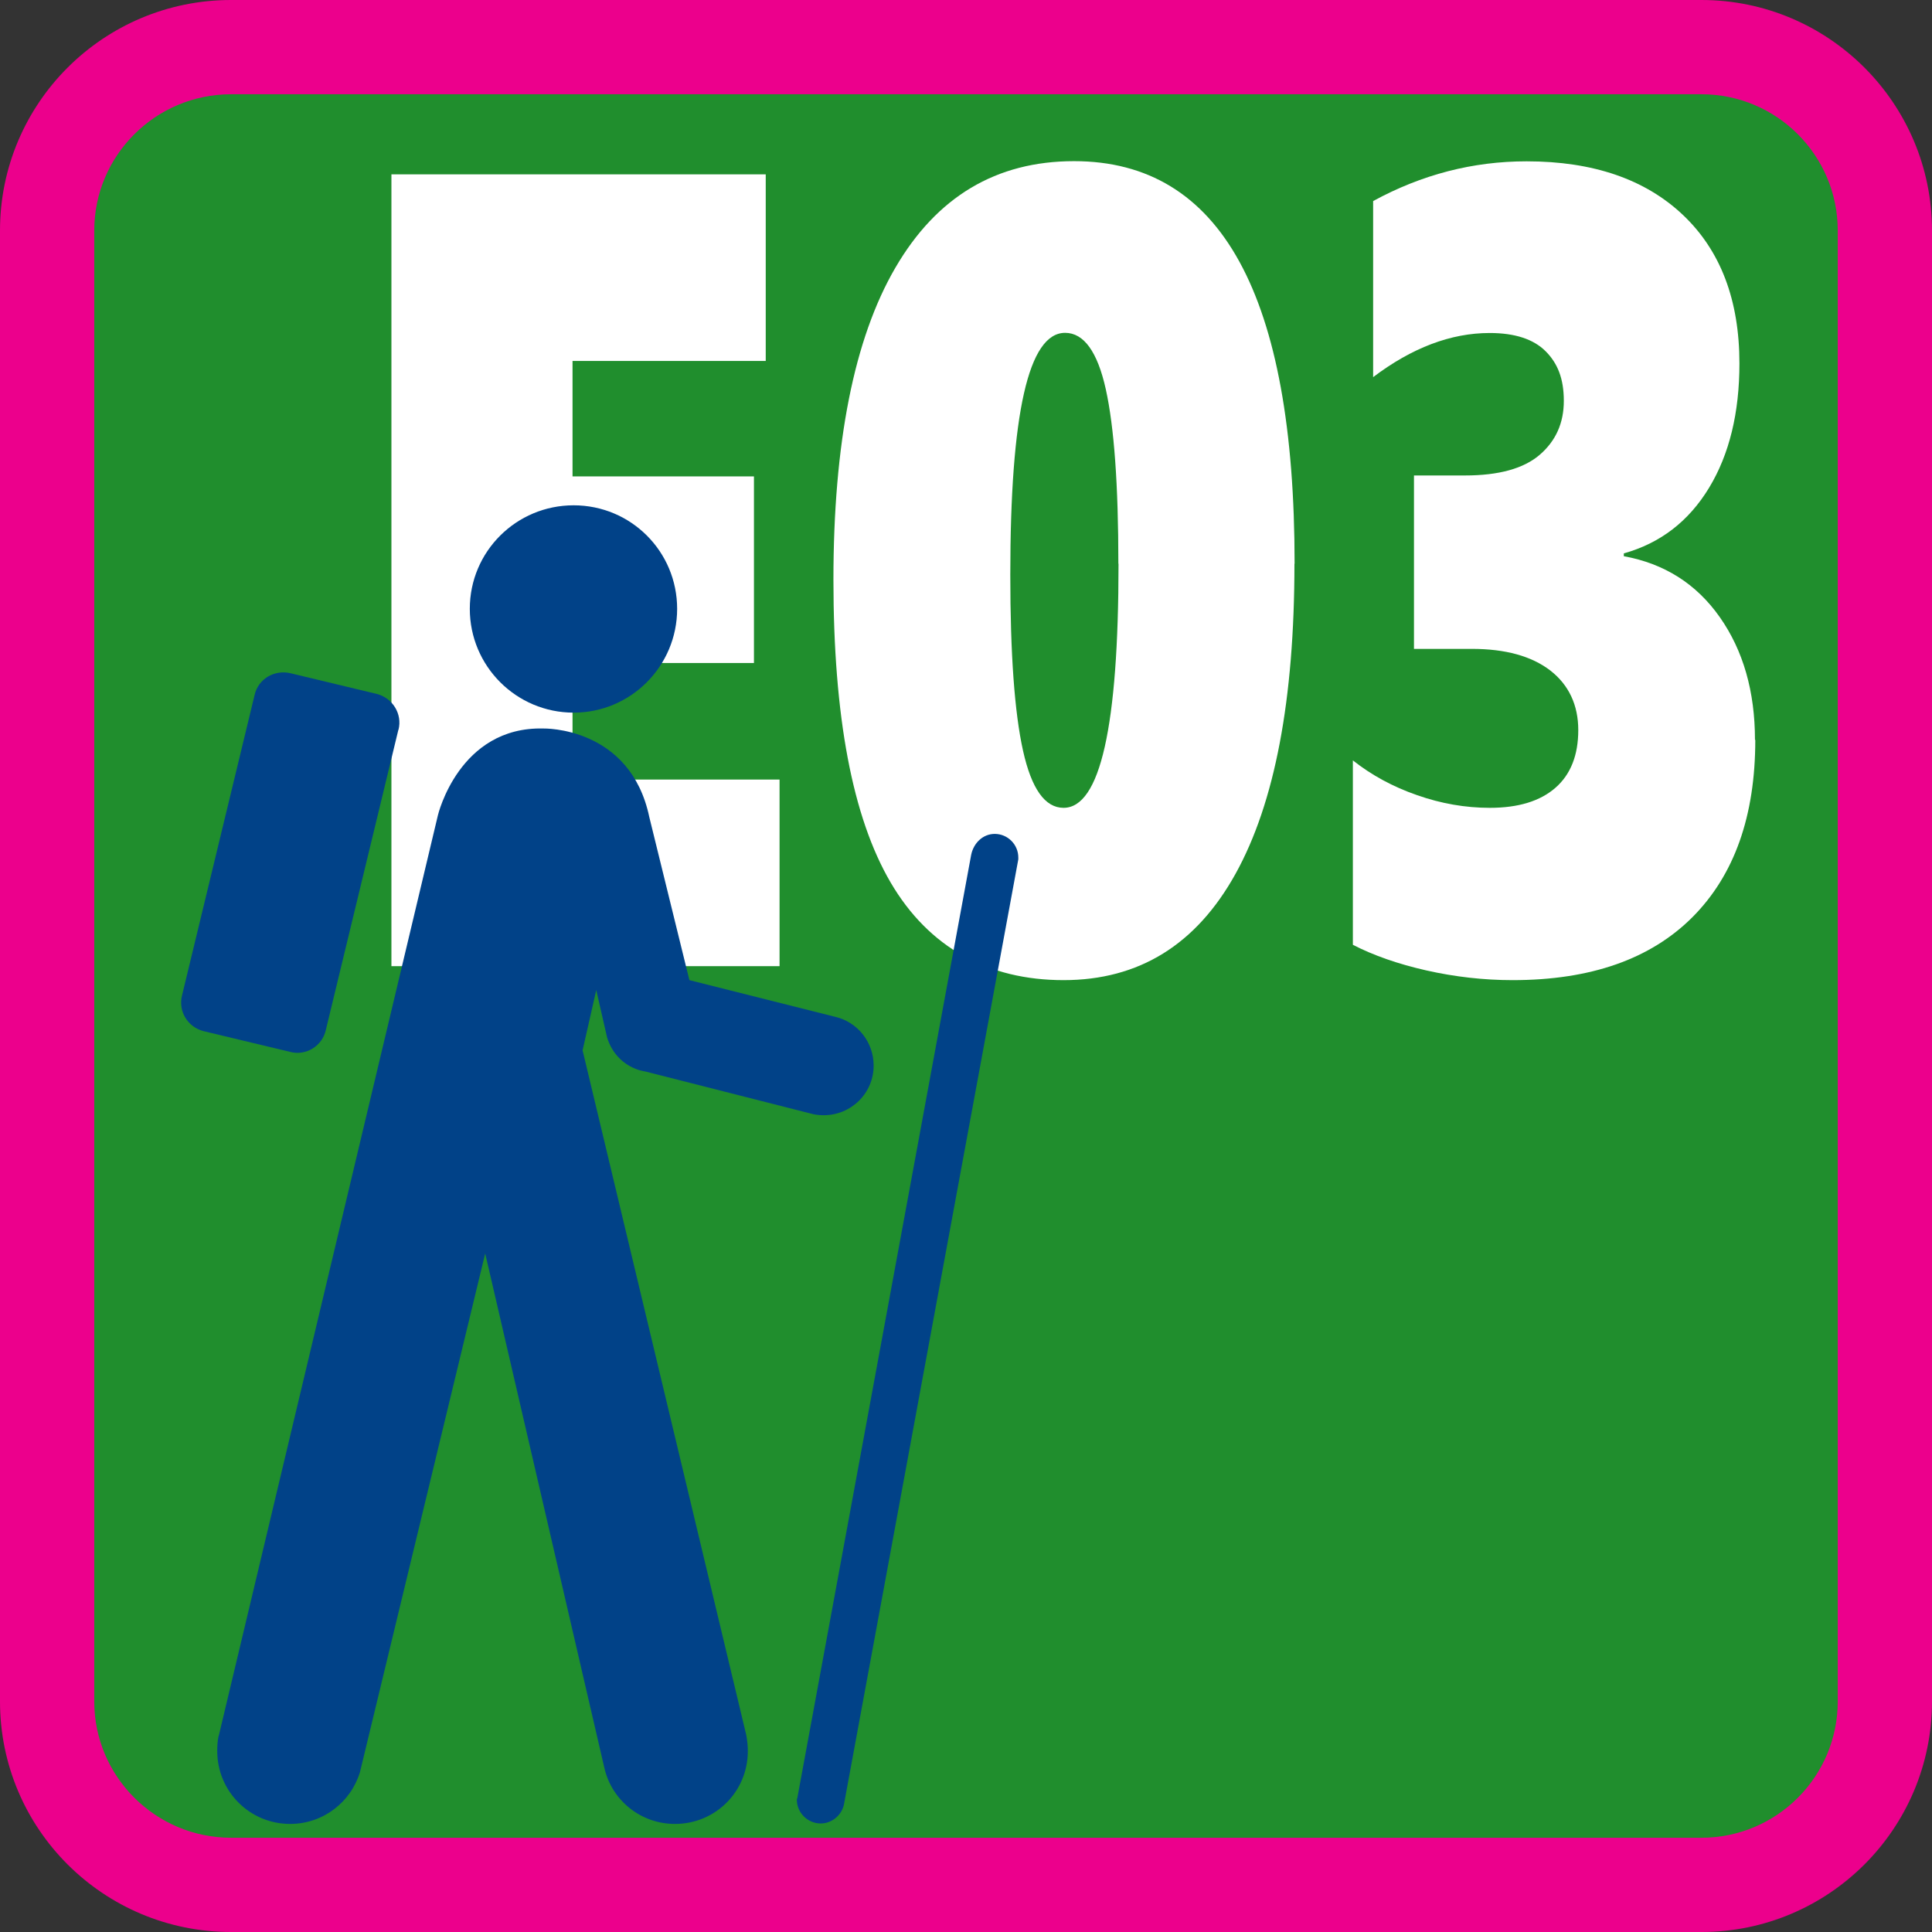
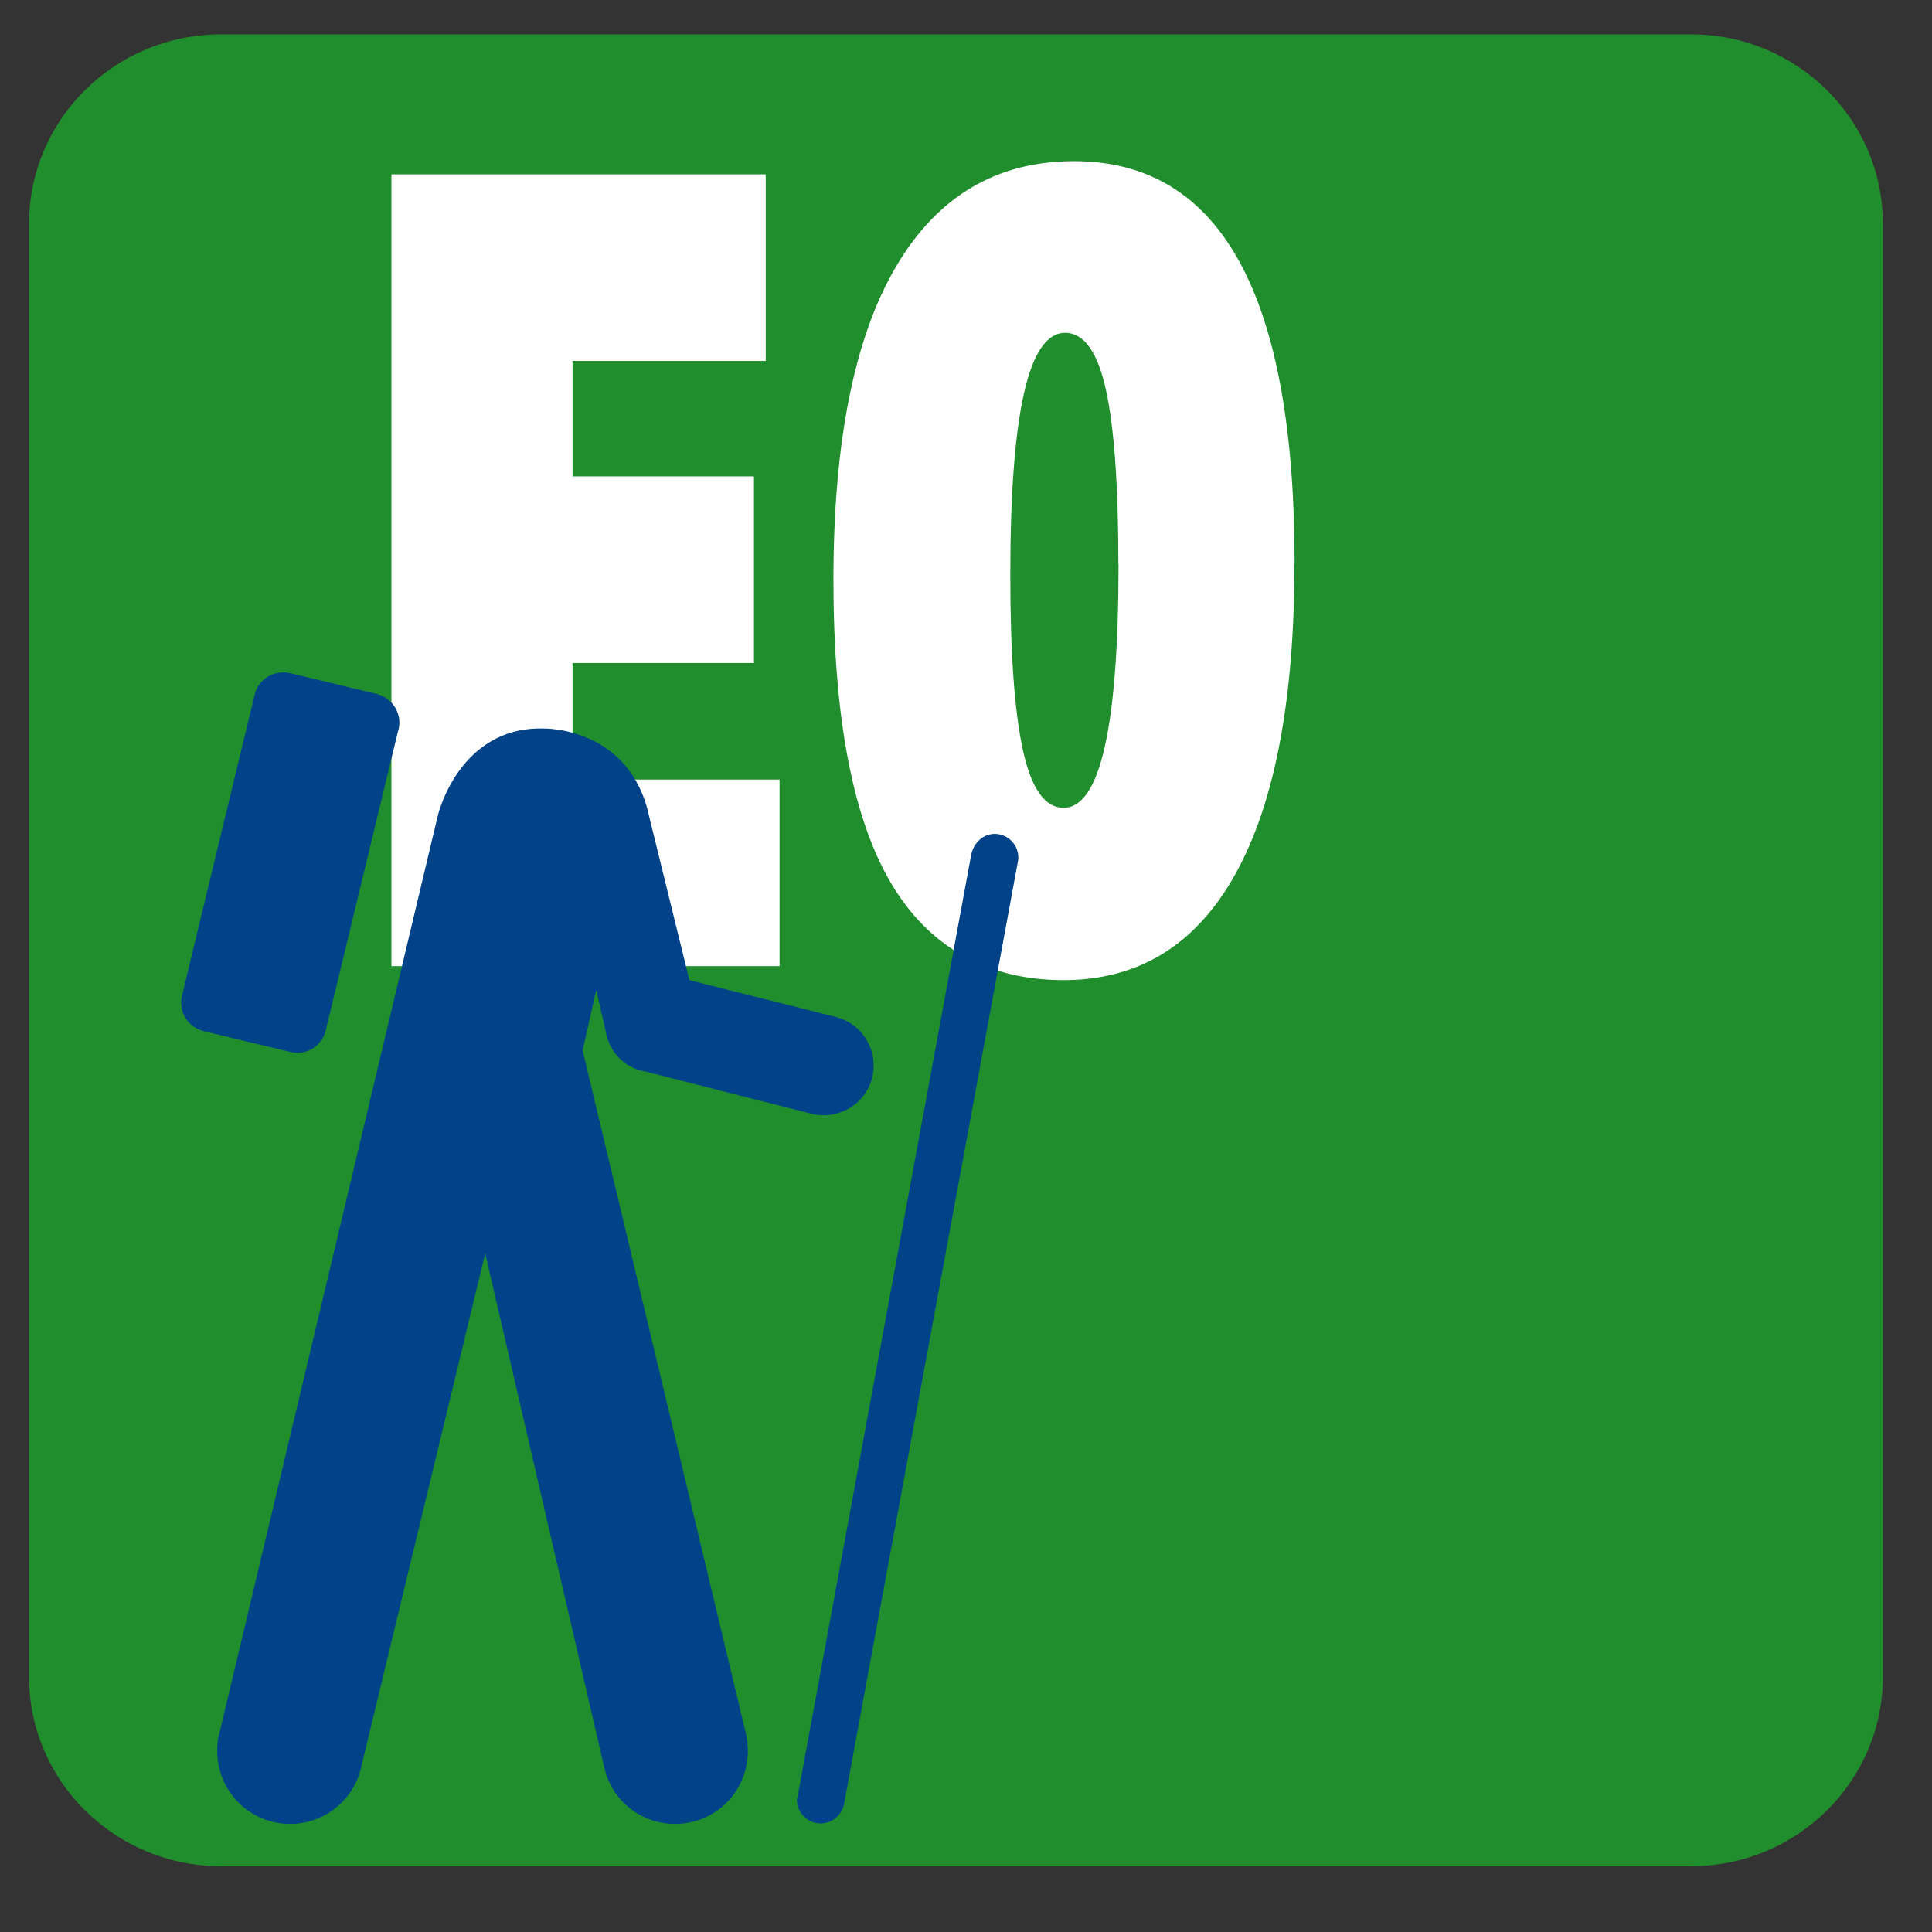
<svg xmlns="http://www.w3.org/2000/svg" id="Livello_1" viewBox="0 0 123 123">
  <rect x="0" y="0" width="123" height="123" fill="#333333" stroke="none" />
  <defs>
    <style>.cls-1{fill:#fff;}.cls-2{fill:#014288;}.cls-3{fill:#208e2d;}.cls-4{fill:#ec008c;}</style>
  </defs>
  <path class="cls-3" d="m14.06,2.19C7.32,2.19,1.85,7.6,1.85,14.24v92.53c0,6.63,5.48,12.04,12.21,12.04h93.61c6.73,0,12.2-5.41,12.2-12.04V14.24c0-6.65-5.47-12.05-12.2-12.05H14.06Z" />
  <path class="cls-1" d="m24.92,61.52V11.1h23.83v11.88h-12.3v7.35h11.55v11.88h-11.55v7.42h13.18v11.88h-24.71Z" />
  <path class="cls-1" d="m82.41,35.89c0,8.65-1.25,15.23-3.75,19.74-2.5,4.51-6.15,6.77-10.95,6.77s-8.58-2.07-11.01-6.22c-2.43-4.15-3.64-10.57-3.64-19.27s1.31-15.34,3.94-19.86,6.42-6.79,11.38-6.79c9.36,0,14.04,8.54,14.04,25.63Zm-11.21,0c0-5.02-.27-8.72-.8-11.11s-1.4-3.59-2.59-3.59c-2.33,0-3.49,5.13-3.49,15.4,0,5.04.27,8.77.81,11.2s1.4,3.64,2.58,3.64c2.33,0,3.5-5.18,3.5-15.54Z" />
-   <path class="cls-1" d="m111.75,47.1c0,4.85-1.33,8.61-4,11.29-2.67,2.67-6.48,4.01-11.45,4.01-1.85,0-3.68-.21-5.5-.62-1.81-.41-3.37-.96-4.67-1.63v-11.74c1.19.94,2.55,1.68,4.08,2.21,1.53.54,3.08.81,4.64.81,1.82,0,3.21-.43,4.18-1.28s1.45-2.08,1.45-3.67-.6-2.88-1.79-3.8c-1.19-.91-2.85-1.37-4.99-1.37h-3.68v-11.04h3.25c2.15,0,3.74-.44,4.76-1.32,1.02-.88,1.53-2.02,1.53-3.43s-.39-2.39-1.16-3.16c-.77-.77-1.96-1.16-3.56-1.16-2.47,0-4.95.94-7.42,2.81v-11.21c3.1-1.69,6.35-2.53,9.77-2.53,4.23,0,7.55,1.14,9.95,3.41,2.4,2.27,3.6,5.43,3.6,9.46,0,3.14-.64,5.78-1.93,7.91s-3.1,3.53-5.43,4.18v.18c2.58.47,4.62,1.76,6.11,3.88s2.24,4.73,2.24,7.82Z" />
-   <path class="cls-4" d="m108.32,6c4.79,0,8.68,3.89,8.68,8.68v93.64c0,4.79-3.89,8.68-8.68,8.68H14.71c-4.8,0-8.71-3.89-8.71-8.68V14.68c0-4.79,3.91-8.68,8.71-8.68h93.61m0-6H14.71C6.59,0,0,6.57,0,14.68v93.64c0,8.12,6.59,14.68,14.71,14.68h93.61c8.09,0,14.68-6.56,14.68-14.68V14.68c0-8.11-6.59-14.68-14.68-14.68h0Z" />
-   <path class="cls-2" d="m36.52,45.37c3.64,0,6.59-2.96,6.59-6.61s-2.94-6.59-6.59-6.59-6.61,2.94-6.61,6.59,2.96,6.61,6.61,6.61Z" />
  <path class="cls-2" d="m25.37,46.46c.26-1.02-.39-2.03-1.38-2.28l-5.5-1.32c-1.03-.24-2.05.37-2.28,1.38l-4.62,19.13c-.26,1.02.37,2.03,1.38,2.28l5.51,1.32c1,.26,2.03-.37,2.26-1.38,0,0,4.62-19.12,4.62-19.12Z" />
  <path class="cls-2" d="m50.75,114.48s-.02.08-.02.09c0,.84.69,1.52,1.52,1.52.76,0,1.4-.59,1.5-1.32l11.08-60.06v-.12c0-.82-.67-1.5-1.5-1.5-.76,0-1.35.59-1.5,1.33,0,0-11.07,60.06-11.07,60.06Z" />
  <path class="cls-2" d="m13.91,110.54c-.06.31-.08.62-.08.94,0,2.57,2.07,4.64,4.64,4.64,2.11,0,3.88-1.4,4.45-3.31l7.97-33.01,7.6,32.81c.49,2.03,2.32,3.51,4.48,3.51,2.58,0,4.64-2.06,4.64-4.64,0-.36-.04-.69-.1-1.02l-10.42-43.59.87-3.84.69,3.02c.62,1.97,2.41,2.16,2.41,2.16l10.74,2.73c.21.04.43.06.64.06,1.75,0,3.18-1.4,3.18-3.16,0-1.5-1.03-2.77-2.43-3.1l-9.3-2.34-2.55-10.37c-1.21-5.79-6.74-5.65-6.74-5.65-5.38-.14-6.72,5.52-6.72,5.52,0,0-13.96,58.64-13.96,58.64Z" />
</svg>